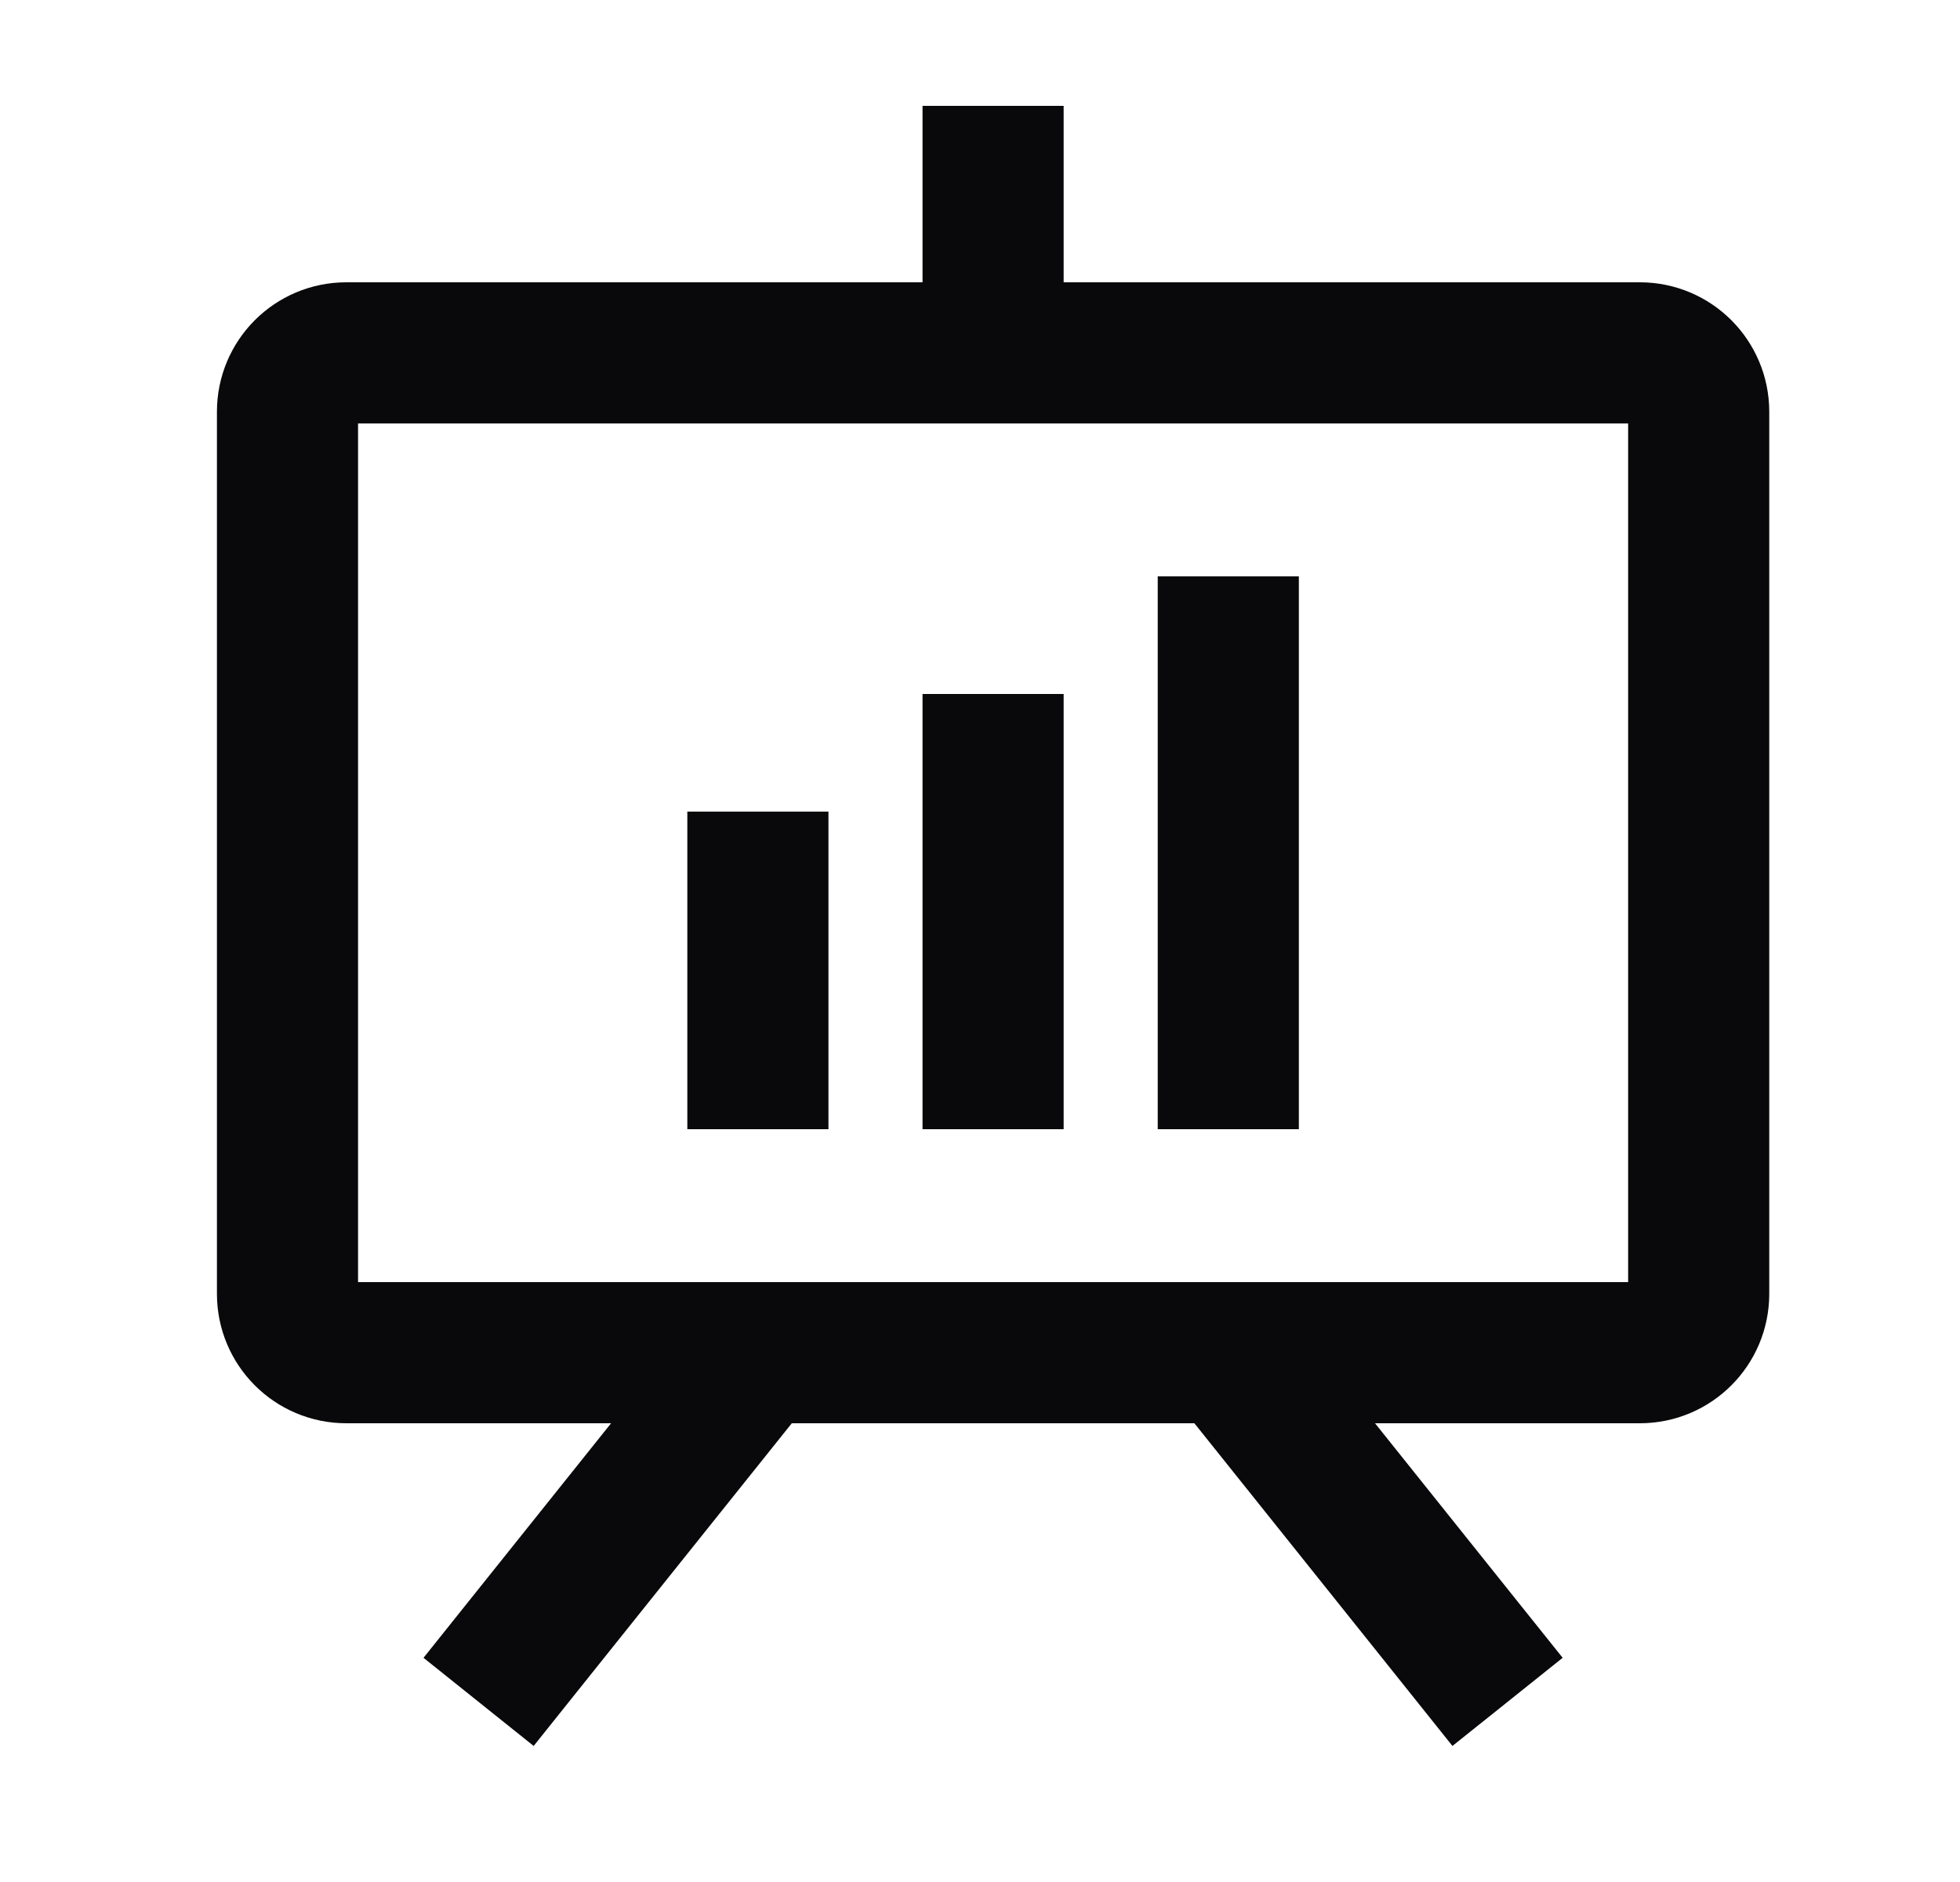
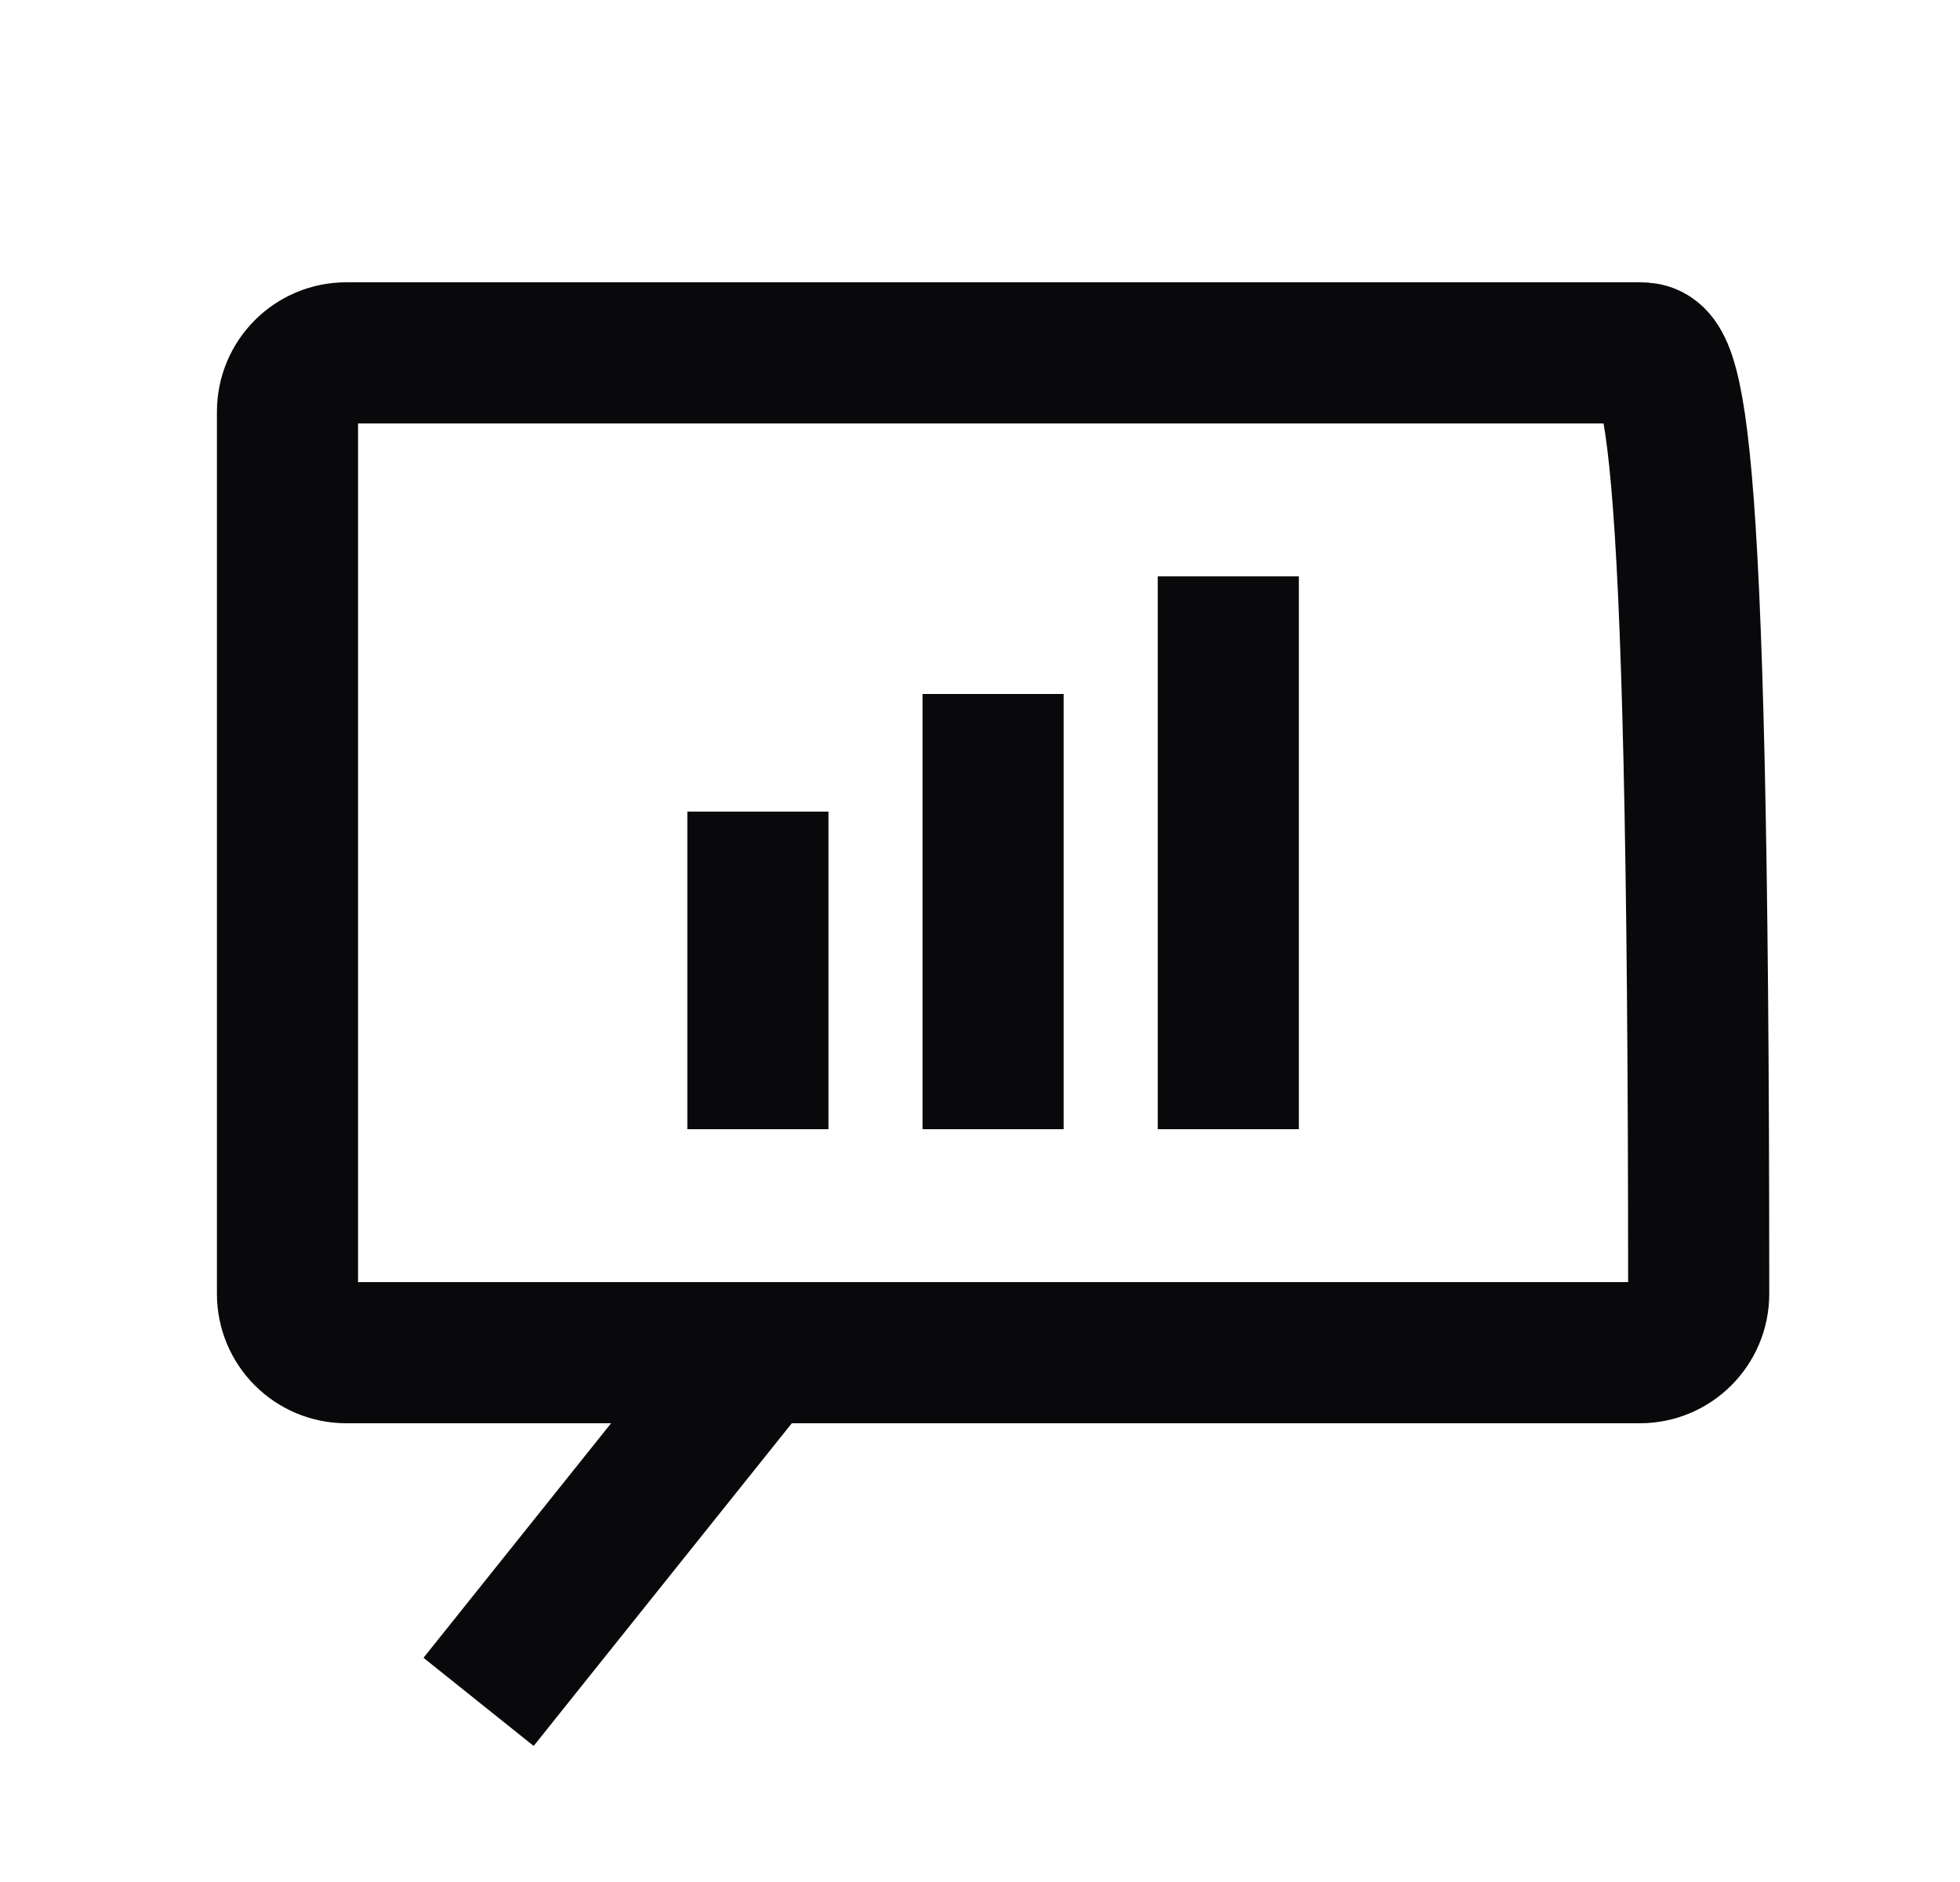
<svg xmlns="http://www.w3.org/2000/svg" width="25" height="24" viewBox="0 0 25 24" fill="none">
  <g clip-path="url(#clip0_1443_31533)">
-     <path d="M20.917 4.5H4.417C4.002 4.5 3.667 4.836 3.667 5.25V16.5C3.667 16.914 4.002 17.25 4.417 17.25H20.917C21.331 17.25 21.667 16.914 21.667 16.5V5.25C21.667 4.836 21.331 4.5 20.917 4.5Z" stroke="#09090B" stroke-width="1.8" stroke-linecap="round" />
-     <path d="M16.369 16.688C16.059 16.3 15.493 16.237 15.104 16.547C14.716 16.858 14.653 17.424 14.964 17.812L16.369 16.688ZM17.964 21.562L18.526 22.265L19.932 21.141L19.369 20.438L17.964 21.562ZM14.964 17.812L17.964 21.562L19.369 20.438L16.369 16.688L14.964 17.812Z" fill="#09090B" />
+     <path d="M20.917 4.5H4.417C4.002 4.5 3.667 4.836 3.667 5.25V16.5C3.667 16.914 4.002 17.25 4.417 17.25H20.917C21.331 17.25 21.667 16.914 21.667 16.5C21.667 4.836 21.331 4.5 20.917 4.5Z" stroke="#09090B" stroke-width="1.8" stroke-linecap="round" />
    <path d="M10.37 17.812C10.68 17.424 10.617 16.858 10.229 16.547C9.841 16.237 9.274 16.3 8.964 16.688L10.37 17.812ZM5.964 20.438L5.402 21.141L6.807 22.265L7.369 21.562L5.964 20.438ZM8.964 16.688L5.964 20.438L7.369 21.562L10.37 17.812L8.964 16.688Z" fill="#09090B" />
    <path d="M9.667 11.25V13.5" stroke="#09090B" stroke-width="1.8" stroke-linecap="square" stroke-linejoin="round" />
    <path d="M12.667 9.75V13.5" stroke="#09090B" stroke-width="1.8" stroke-linecap="square" stroke-linejoin="round" />
    <path d="M15.667 8.25V13.5" stroke="#09090B" stroke-width="1.8" stroke-linecap="square" stroke-linejoin="round" />
-     <path d="M12.667 4.5V2.25" stroke="#09090B" stroke-width="1.8" stroke-linecap="square" stroke-linejoin="round" />
  </g>
  <defs>
    <clipPath id="clip0_1443_31533">
      <rect width="24" height="24" fill="white" transform="translate(0.667)" />
    </clipPath>
  </defs>
</svg>